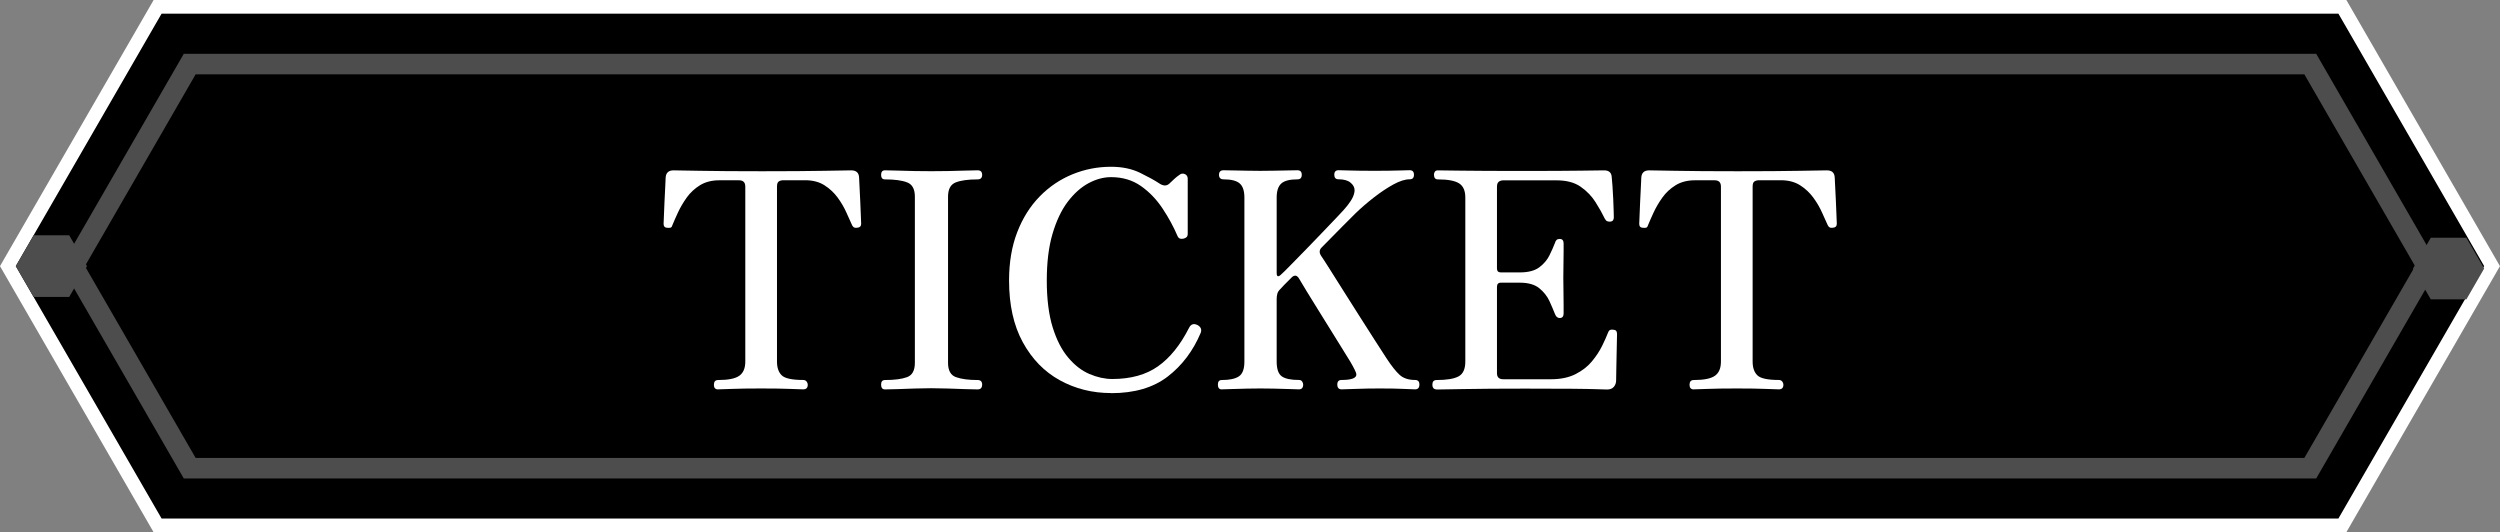
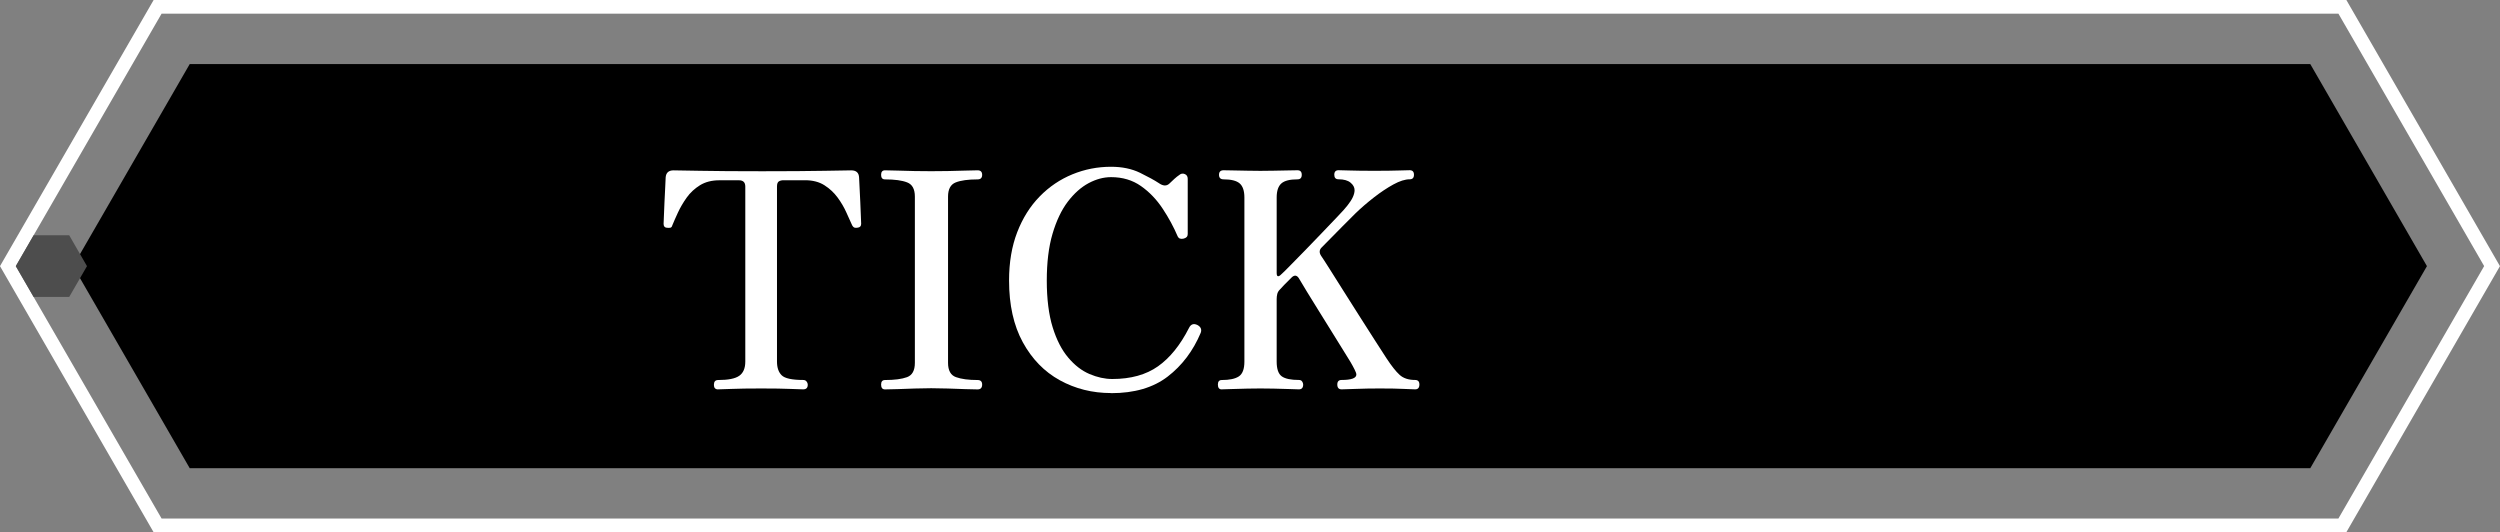
<svg xmlns="http://www.w3.org/2000/svg" id="_レイヤー_3" data-name="レイヤー_3" version="1.1" viewBox="0 0 506.41 107.82">
  <rect x="0" y="0" width="506.41" height="107.82" fill="#808080" stroke="none" />
  <defs>
    <style>
      .st0 {
        fill: #4d4d4d;
      }

      .st1 {
        fill: #fff;
      }
    </style>
  </defs>
  <g>
-     <polygon points="31.93 106.43 1.6 53.91 31.93 1.39 474.48 1.39 504.81 53.91 474.48 106.43 31.93 106.43" />
    <path class="st1" d="M473.68,2.77l29.52,51.13-29.52,51.13H32.73L3.2,53.91,32.73,2.77h440.96M475.28,0H31.12l-.8,1.39L.8,52.52l-.8,1.39.8,1.39,29.52,51.13.8,1.39h444.16l.8-1.39,29.52-51.13.8-1.39-.8-1.39L476.09,1.39l-.8-1.39h0Z" />
  </g>
  <g>
    <polygon points="38.43 94.84 14.8 53.91 38.43 12.98 467.98 12.98 491.61 53.91 467.98 94.84 38.43 94.84" />
-     <path class="st0" d="M466.78,15.06l22.43,38.85-22.43,38.85H39.63l-22.43-38.85L39.63,15.06h427.15M469.18,10.9H37.23L12.4,53.91l24.83,43.01h431.95l24.83-43.01-24.83-43.01h0Z" />
  </g>
  <g>
    <path class="st1" d="M145.47,78.88c-.57,0-.86-.31-.86-.92,0-.65.28-.98.86-.98,2.04,0,3.46-.28,4.28-.86.81-.57,1.22-1.53,1.22-2.87v-35.45c0-.86-.43-1.28-1.28-1.28h-3.97c-1.55,0-2.86.34-3.94,1.01s-1.98,1.51-2.69,2.51c-.71,1-1.3,2.01-1.77,3.03-.47,1.02-.85,1.88-1.13,2.57-.08.29-.21.45-.4.49-.18.04-.44.04-.76,0-.41-.04-.61-.31-.61-.79,0-.16.02-.66.06-1.5.04-.83.08-1.8.12-2.9.04-1.1.09-2.12.15-3.06.06-.94.09-1.59.09-1.96.08-.94.61-1.41,1.59-1.41.33,0,2.11.03,5.35.09s7.45.09,12.62.09,9.4-.03,12.68-.09c3.28-.06,5.06-.09,5.35-.09,1.02,0,1.55.49,1.59,1.47,0,.29.03.9.09,1.83.06.94.11,1.96.15,3.06.04,1.1.08,2.08.12,2.93.04.86.06,1.37.06,1.53,0,.49-.25.75-.73.79-.2.04-.4.04-.58,0-.18-.04-.36-.2-.52-.49-.33-.69-.71-1.55-1.16-2.57-.45-1.02-1.04-2.03-1.77-3.03-.73-1-1.63-1.83-2.69-2.51-1.06-.67-2.36-1.01-3.91-1.01h-4.34c-.41,0-.73.08-.98.24-.25.16-.37.51-.37,1.04v35.45c0,1.22.31,2.15.95,2.78.63.63,2.09.95,4.37.95.28,0,.51.1.67.31.16.2.24.43.24.67,0,.61-.31.92-.92.92-.41,0-1.29-.03-2.66-.09s-3.31-.09-5.84-.09-4.56.03-5.99.09c-1.43.06-2.34.09-2.75.09Z" />
    <path class="st1" d="M179.27,78.88c-.53,0-.79-.33-.79-.98,0-.61.26-.92.79-.92,1.92,0,3.4-.19,4.46-.58,1.06-.39,1.59-1.35,1.59-2.9v-33.68c0-1.51-.52-2.47-1.56-2.87-1.04-.41-2.54-.61-4.49-.61-.53,0-.79-.31-.79-.92s.26-.92.79-.92c.69,0,1.57.02,2.63.06,1.06.04,2.19.07,3.39.09,1.2.02,2.31.03,3.33.03s2.14,0,3.36-.03c1.22-.02,2.37-.05,3.45-.09,1.08-.04,1.95-.06,2.6-.06.61,0,.92.31.92.92s-.31.92-.92.92c-1.92,0-3.39.2-4.43.61-1.04.41-1.56,1.37-1.56,2.87v33.68c0,1.55.54,2.52,1.62,2.9,1.08.39,2.54.58,4.37.58.61,0,.92.31.92.92,0,.65-.31.98-.92.98-.65,0-1.52-.02-2.6-.06-1.08-.04-2.23-.08-3.45-.12-1.22-.04-2.34-.06-3.36-.06s-2.13.02-3.33.06c-1.2.04-2.33.08-3.39.12-1.06.04-1.94.06-2.63.06Z" />
    <path class="st1" d="M225.06,79.62c-3.79,0-7.25-.87-10.39-2.6-3.14-1.73-5.63-4.3-7.49-7.7-1.86-3.4-2.78-7.57-2.78-12.5,0-3.67.55-6.93,1.65-9.78,1.1-2.85,2.62-5.27,4.55-7.24,1.93-1.98,4.15-3.47,6.63-4.49,2.49-1.02,5.09-1.53,7.83-1.53,2.24,0,4.2.41,5.87,1.22,1.67.82,2.93,1.51,3.79,2.08.86.61,1.57.65,2.14.12.33-.33.67-.65,1.04-.98.37-.33.67-.57.92-.73.37-.33.75-.41,1.16-.24.41.16.61.49.61.98v11.19c0,.49-.29.79-.86.92-.57.12-.96-.02-1.16-.43-.82-1.92-1.83-3.8-3.06-5.65-1.22-1.85-2.69-3.38-4.4-4.58-1.71-1.2-3.73-1.8-6.05-1.8-1.51,0-3.03.41-4.55,1.22-1.53.82-2.93,2.07-4.22,3.76-1.28,1.69-2.31,3.86-3.09,6.51-.78,2.65-1.16,5.81-1.16,9.48s.4,6.9,1.19,9.44c.79,2.55,1.84,4.6,3.15,6.14,1.3,1.55,2.74,2.66,4.31,3.33,1.57.67,3.11,1.01,4.62,1.01,3.75,0,6.84-.86,9.26-2.57,2.42-1.71,4.51-4.3,6.27-7.76.37-.77.94-.98,1.71-.61.69.37.92.9.67,1.59-1.55,3.67-3.78,6.62-6.69,8.86-2.91,2.24-6.73,3.36-11.46,3.36Z" />
    <path class="st1" d="M247.49,78.88c-.53,0-.79-.33-.79-.98,0-.61.26-.92.79-.92,1.55,0,2.7-.24,3.45-.73.75-.49,1.13-1.49,1.13-3v-33.25c0-1.34-.32-2.29-.95-2.84s-1.72-.83-3.27-.83c-.61,0-.92-.31-.92-.92s.31-.92.92-.92c.2,0,.78.01,1.74.03.96.02,2,.04,3.12.06,1.12.02,1.99.03,2.6.03.65,0,1.54,0,2.66-.03,1.12-.02,2.16-.04,3.12-.06.96-.02,1.54-.03,1.74-.03.57,0,.86.31.86.92s-.29.92-.86.92c-1.55,0-2.64.27-3.27.83s-.95,1.5-.95,2.84v15.28c0,.41.08.63.25.67.16.04.39-.08.67-.37.33-.28.93-.88,1.8-1.77.88-.9,1.89-1.94,3.06-3.12,1.16-1.18,2.32-2.38,3.48-3.61,1.16-1.22,2.21-2.32,3.15-3.3.94-.98,1.59-1.71,1.96-2.2.94-1.18,1.41-2.2,1.41-3.06,0-.57-.28-1.08-.83-1.53-.55-.45-1.36-.67-2.42-.67-.57,0-.86-.31-.86-.92s.29-.92.86-.92c.41,0,1.19.02,2.35.06,1.16.04,2.8.06,4.92.06s3.69-.02,4.83-.06c1.14-.04,1.92-.06,2.32-.06.57,0,.86.31.86.92s-.29.92-.86.92c-.94,0-2.04.35-3.3,1.04-1.26.69-2.57,1.56-3.91,2.6-1.34,1.04-2.61,2.13-3.79,3.27-.53.53-1.39,1.39-2.57,2.57-1.18,1.18-2.59,2.61-4.22,4.28-.53.49-.59,1.06-.18,1.71.29.41.83,1.25,1.65,2.54.81,1.28,1.77,2.8,2.87,4.55,1.1,1.75,2.23,3.54,3.39,5.35,1.16,1.81,2.22,3.47,3.18,4.98.96,1.51,1.68,2.63,2.17,3.36,1.02,1.55,1.9,2.67,2.66,3.36.75.69,1.8,1.04,3.15,1.04.57,0,.86.31.86.92,0,.65-.29.98-.86.98-.41,0-1.18-.03-2.32-.09-1.14-.06-2.77-.09-4.89-.09-1.75,0-3.37.03-4.86.09s-2.44.09-2.84.09c-.57,0-.86-.33-.86-.98,0-.61.29-.92.86-.92,2,0,3-.37,3-1.1,0-.2-.11-.53-.34-.98-.22-.45-.5-.96-.83-1.53-.29-.49-.77-1.28-1.47-2.38-.69-1.1-1.48-2.36-2.35-3.79-.88-1.43-1.76-2.85-2.66-4.28-.9-1.43-1.69-2.71-2.38-3.85-.69-1.14-1.18-1.96-1.47-2.45-.49-.94-1.08-1.02-1.77-.24-.57.57-1.01,1.01-1.31,1.31-.3.31-.6.62-.89.95-.29.29-.47.59-.55.92-.08.33-.12.67-.12,1.04v12.65c0,1.51.35,2.51,1.04,3,.69.49,1.85.73,3.48.73.29,0,.5.1.64.31.14.2.21.41.21.61,0,.65-.29.98-.86.98-.24,0-.88-.02-1.89-.06-1.02-.04-2.1-.07-3.24-.09-1.14-.02-2.04-.03-2.69-.03-.61,0-1.49.01-2.63.03-1.14.02-2.22.05-3.24.09-1.02.04-1.67.06-1.96.06Z" />
-     <path class="st1" d="M291.01,78.88c-.57,0-.86-.33-.86-.98,0-.61.28-.92.86-.92,2.04,0,3.51-.24,4.43-.73.92-.49,1.38-1.49,1.38-3v-33.25c0-1.38-.43-2.34-1.28-2.87-.86-.53-2.28-.79-4.28-.79-.53,0-.79-.33-.79-.98,0-.2.06-.4.18-.58.12-.18.33-.27.61-.27.33,0,1.9.02,4.74.06,2.83.04,6.98.06,12.44.06,5.17,0,9.14-.02,11.89-.06,2.75-.04,4.29-.06,4.62-.06.98,0,1.49.47,1.53,1.41.04.37.09.96.15,1.77.06.82.11,1.68.15,2.6.04.92.07,1.73.09,2.44.02.71.03,1.15.03,1.31s-.04.34-.12.52-.29.3-.61.34c-.24,0-.45-.03-.61-.09-.16-.06-.33-.23-.49-.52-.49-1.02-1.11-2.13-1.87-3.33-.75-1.2-1.75-2.24-3-3.12-1.24-.88-2.88-1.31-4.92-1.31h-10.76c-.37,0-.67.09-.92.28-.24.18-.37.52-.37,1.01v16.57c0,.53.26.79.79.79h3.85c1.71,0,3.03-.35,3.94-1.04.92-.69,1.6-1.5,2.05-2.41.45-.92.82-1.74,1.1-2.48.08-.28.19-.5.34-.64.14-.14.36-.21.64-.21.53,0,.79.31.79.92v1.62c0,.79,0,1.67-.03,2.63-.02.96-.03,1.84-.03,2.66s0,1.68.03,2.72.03,1.99.03,2.84v1.71c0,.61-.27.92-.79.92-.45,0-.77-.28-.98-.86-.29-.73-.65-1.59-1.1-2.57s-1.13-1.84-2.05-2.6c-.92-.75-2.23-1.13-3.94-1.13h-3.85c-.53,0-.79.29-.79.86v17.48c0,.82.43,1.22,1.28,1.22h9.66c1.96,0,3.62-.35,4.98-1.04,1.36-.69,2.48-1.56,3.33-2.6.86-1.04,1.54-2.08,2.05-3.12.51-1.04.91-1.93,1.19-2.66.12-.33.28-.52.46-.58.18-.06.4-.07.64-.03.33.04.53.14.61.31.08.16.12.35.12.55,0,.16-.01.66-.03,1.5-.02.84-.04,1.79-.06,2.87-.02,1.08-.04,2.09-.06,3.03-.02.94-.03,1.59-.03,1.96,0,.53-.15.98-.46,1.34-.3.37-.76.55-1.38.55-.24,0-.91-.02-1.99-.06-1.08-.04-2.78-.07-5.1-.09-2.32-.02-5.5-.03-9.54-.03-5.05,0-9.2.03-12.44.09s-5.06.09-5.47.09Z" />
-     <path class="st1" d="M343.1,78.88c-.57,0-.86-.31-.86-.92,0-.65.28-.98.86-.98,2.04,0,3.46-.28,4.28-.86.81-.57,1.22-1.53,1.22-2.87v-35.45c0-.86-.43-1.28-1.28-1.28h-3.97c-1.55,0-2.86.34-3.94,1.01s-1.98,1.51-2.69,2.51c-.71,1-1.3,2.01-1.77,3.03-.47,1.02-.85,1.88-1.13,2.57-.08.29-.21.45-.4.49-.18.04-.44.04-.76,0-.41-.04-.61-.31-.61-.79,0-.16.02-.66.06-1.5.04-.83.08-1.8.12-2.9.04-1.1.09-2.12.15-3.06.06-.94.09-1.59.09-1.96.08-.94.61-1.41,1.59-1.41.33,0,2.11.03,5.35.09s7.45.09,12.62.09,9.4-.03,12.68-.09c3.28-.06,5.06-.09,5.35-.09,1.02,0,1.55.49,1.59,1.47,0,.29.03.9.09,1.83.06.94.11,1.96.15,3.06.04,1.1.08,2.08.12,2.93.04.86.06,1.37.06,1.53,0,.49-.25.75-.73.79-.2.04-.4.04-.58,0-.18-.04-.36-.2-.52-.49-.33-.69-.71-1.55-1.16-2.57-.45-1.02-1.04-2.03-1.77-3.03-.73-1-1.63-1.83-2.69-2.51-1.06-.67-2.36-1.01-3.91-1.01h-4.34c-.41,0-.73.08-.98.24-.25.16-.37.51-.37,1.04v35.45c0,1.22.31,2.15.95,2.78.63.63,2.09.95,4.37.95.28,0,.51.1.67.31.16.2.24.43.24.67,0,.61-.31.92-.92.92-.41,0-1.29-.03-2.66-.09s-3.31-.09-5.84-.09-4.56.03-5.99.09c-1.43.06-2.34.09-2.75.09Z" />
  </g>
  <polygon class="st0" points="14.02 47.66 6.81 47.66 3.2 53.91 6.81 60.15 14.02 60.15 17.62 53.91 14.02 47.66" />
-   <polygon class="st0" points="499.6 48.16 492.39 48.16 488.79 54.4 492.39 60.64 499.6 60.64 503.2 54.4 499.6 48.16" />
</svg>